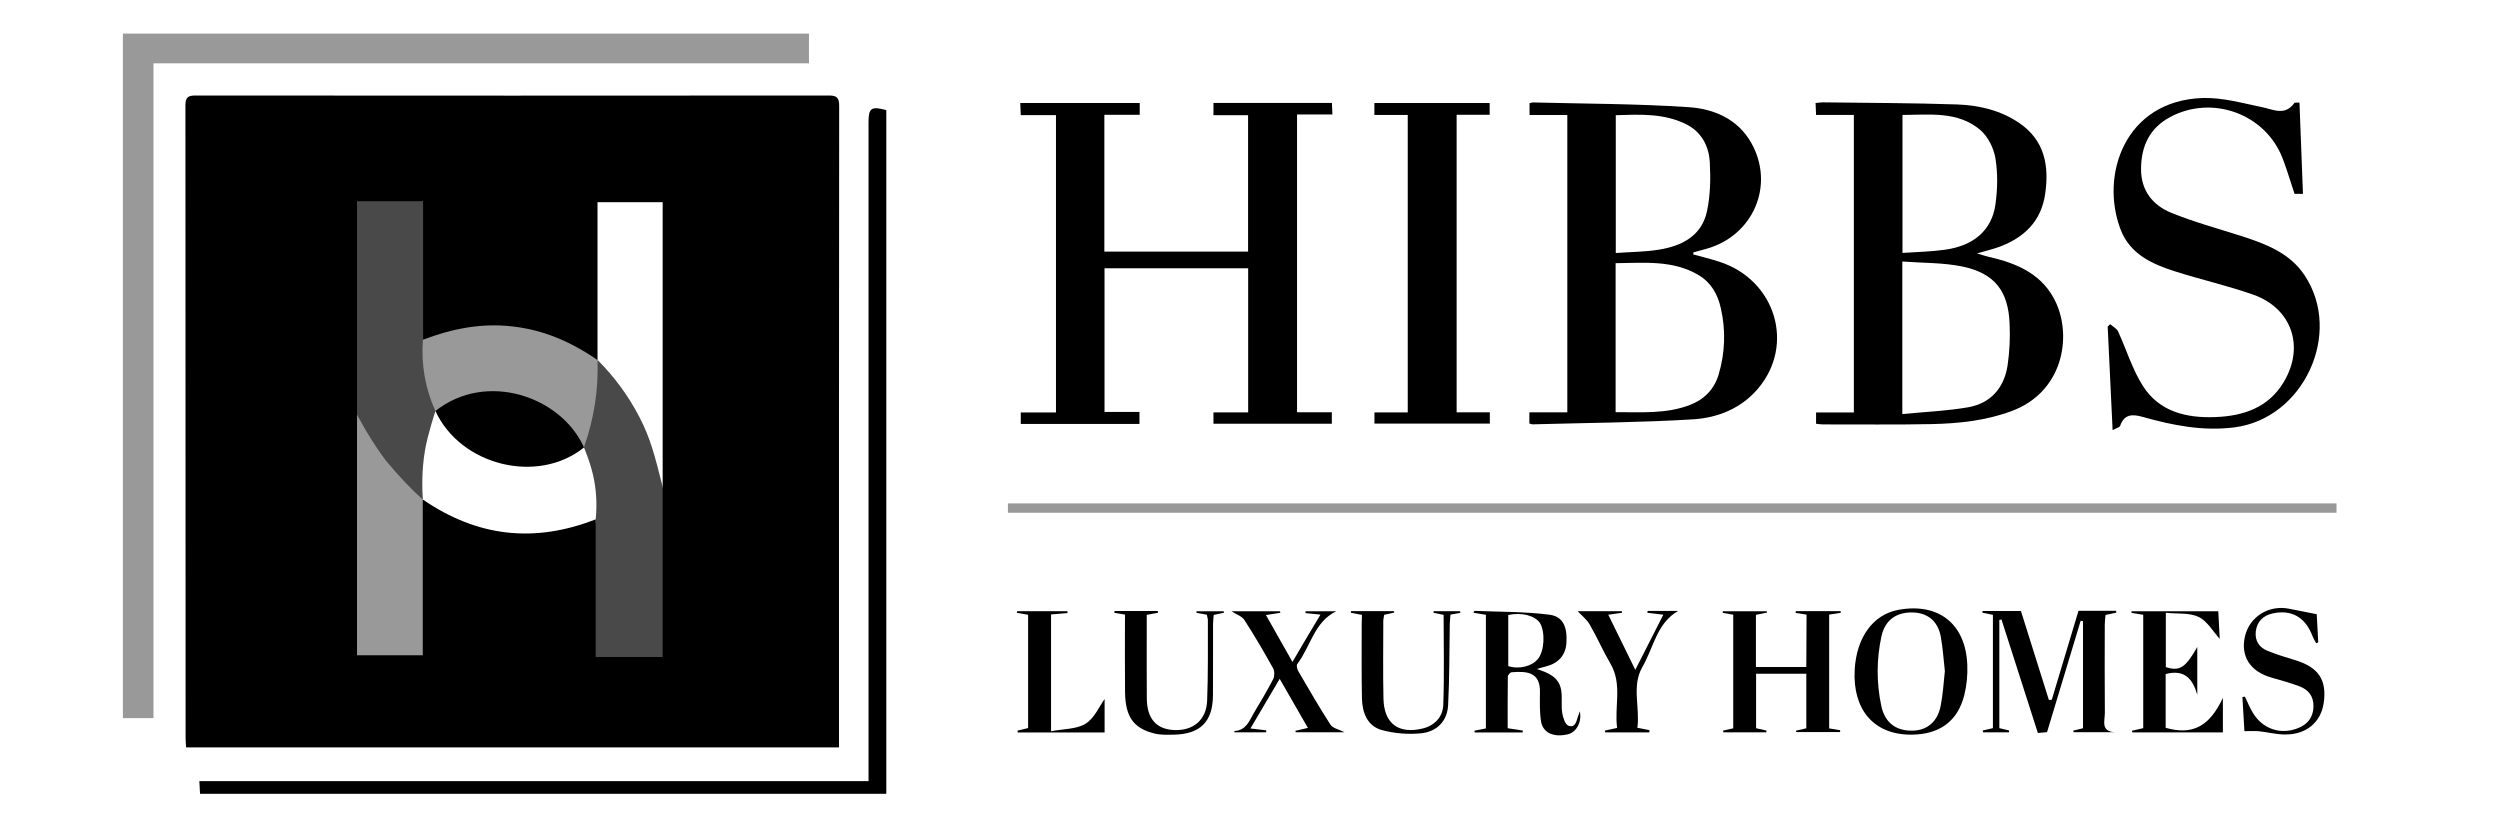
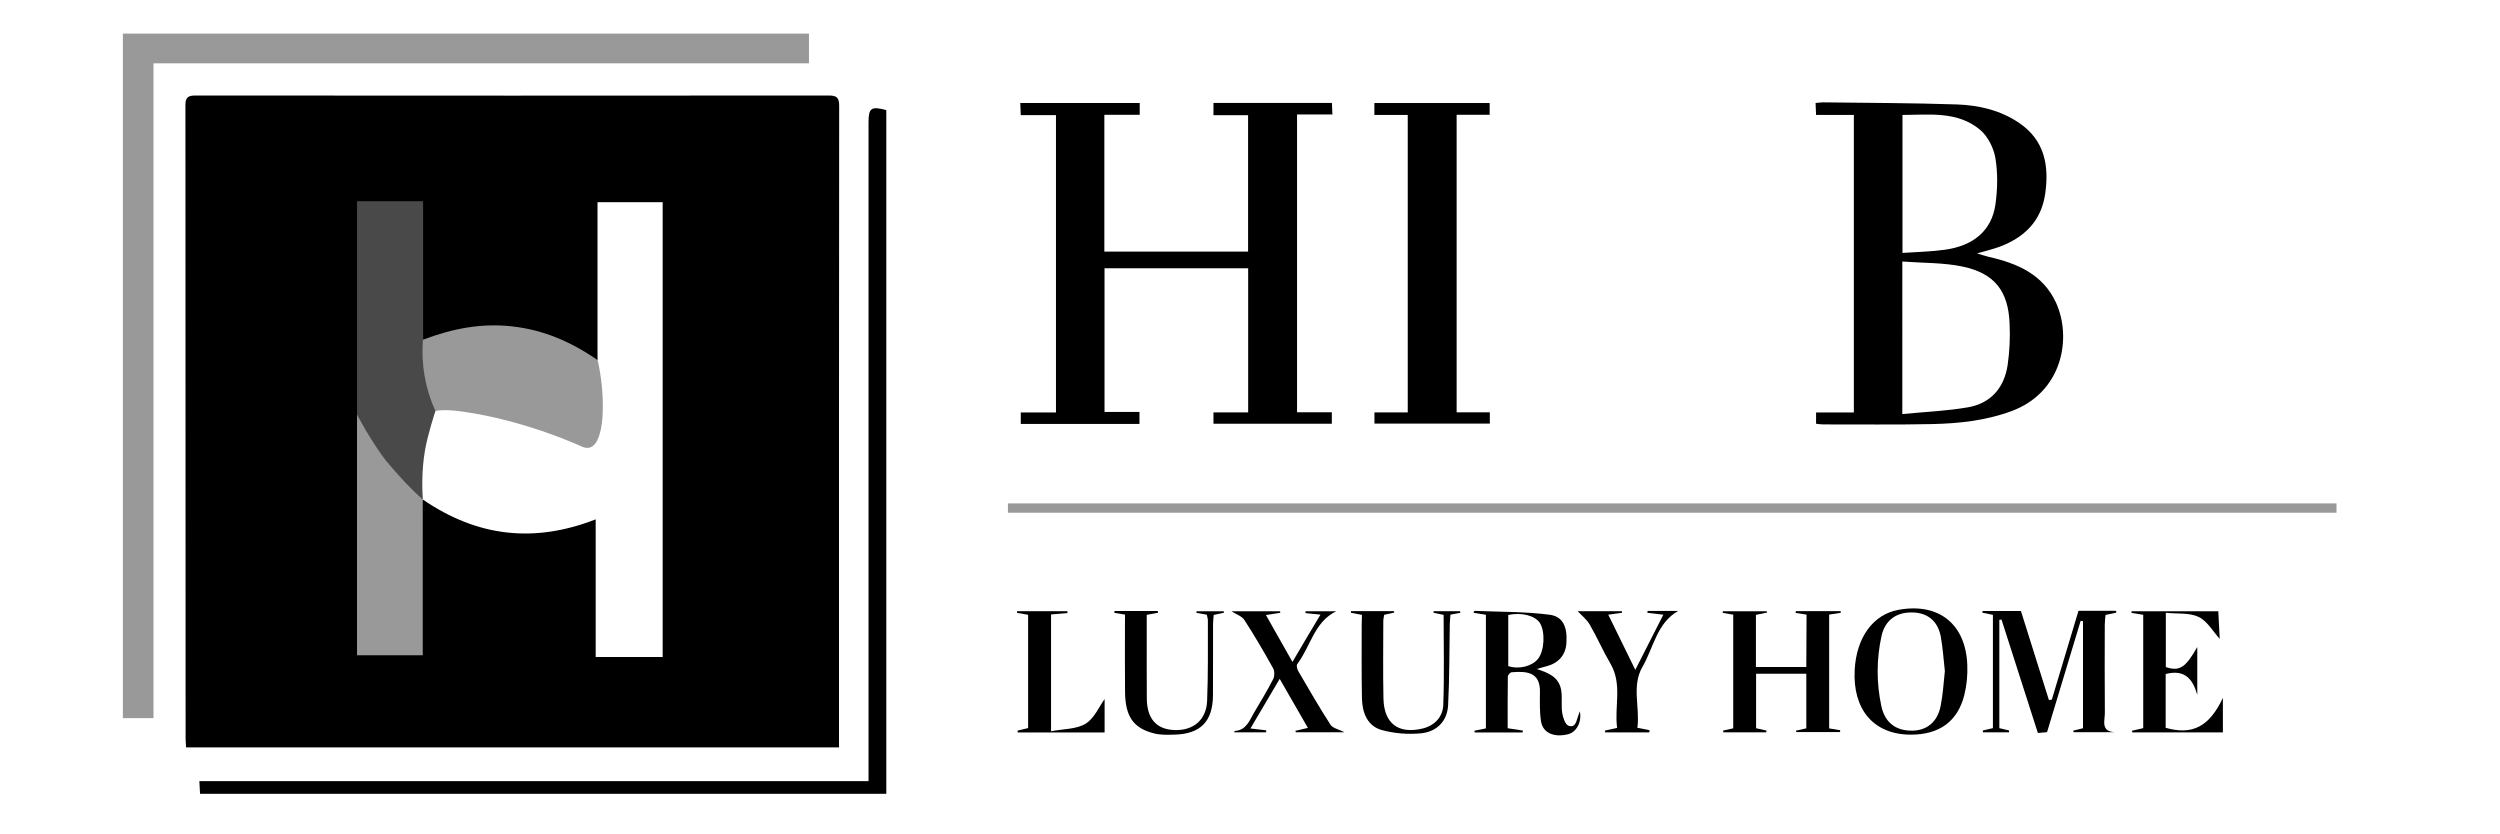
<svg xmlns="http://www.w3.org/2000/svg" version="1.0" id="_Слой_2" x="0px" y="0px" viewBox="0 0 2997 1000" style="enable-background:new 0 0 2997 1000;" xml:space="preserve">
  <style type="text/css">
	.st0{fill:none;}
	.st1{fill:#999999;}
	.st2{fill:#494949;}
</style>
  <polyline class="st0" points="0,0 2997,0 2997,1000 " />
  <g id="Слой_2">
    <path class="st1" d="M685.2,359.1c10.6,18.2,25.7,43.5,32.9,80.5c7.4,37.9,7.2,91-10.7,96.8c-4.6,1.5-9-0.6-11.6-1.8   c0,0-65.8-30.6-141.4-41.2c-27.7-3.9-36.8-0.3-42.2,2.7c-17.6,10.1-29,34.8-25.4,54.7c1.3,7.4,3.6,8.1,18.3,43.8   c0,0,1.6,3.9,4.8,11.8c11.8,29.1,63.4,156.4,23.7,202.8C505.8,842,429.8,841.4,379,812c-166.7-96.5-157.8-559.5,18.7-645.3   c54.8-26.6,138.2-23,189.3,16C620.2,208,605.3,221.5,685.2,359.1z" />
    <path class="st2" d="M397.4,231h135.1c-13.3,83-21.8,146.2-25.5,176.5l0,0c-2.3,29.2,2.8,58.6,15,85.3c-0.1,0.2-9.2,27.7-12.5,46.9   c-4.2,24.8-3.4,47.5-2.6,59.2c-6.8-6.1-13.8-12.8-20.9-20.3c-7.4-7.8-15.3-16.7-23.6-26.7l0,0c-0.1-0.1-29.2-37.8-48.6-85.2   C373.5,368.2,394.3,247.9,397.4,231z" />
-     <path class="st2" d="M794.4,583.6c10.4,41.4,20,79.8,21.5,132.1c0.8,30.5-1.3,60.9-6.2,91L691,809.3   c7.7-62.2,15.4-124.4,23.1-186.7c1.6-15.6,1-31.3-1.8-46.7c-3.5-19.3-12.3-39.6-12.3-39.6c12-33.6,17.6-69.2,16.3-104.8   c20.2,20.1,37.1,43.1,50.2,68.4C779.6,525.2,784.7,545,794.4,583.6z" />
  </g>
  <path d="M1005.8,896H223.1c-0.2-4-0.6-7.3-0.6-10.6c0-253.1-0.1-506.2-0.2-759.2c0-9,2.7-11.7,11.7-11.7c253.3,0.2,506.7,0.2,760,0  c9.6,0,12,3.2,12,12.3c-0.2,252.8-0.3,505.6-0.2,758.4L1005.8,896z M506.8,598.8c65.8,45.1,134,52.4,207.3,23.8v165h80.3V242.4  h-78.1v189.2c-32.7-22.5-65.2-36.1-102-40.3s-71.4,2.4-107.1,15.9v-166H428v544.3h78.8V598.8z" />
  <path class="st1" d="M147.3,40.3h822.5v35.6H184v785h-36.7V40.3z" />
  <path d="M1554.9,494.2h41.7V508h-141.9v-13.6h41.6V321.6h-172.2v172.2h41.9v14.4h-142.3v-13.7h42.2V138h-42.2  c-0.2-5.4-0.4-9.5-0.6-14.5h143.2v14.1h-42.4v164h172.3V138.1h-41.5v-14.7h142c0.2,4.3,0.4,8.3,0.6,13.8h-42.4L1554.9,494.2z" />
  <path d="M2177.1,508v-13.5h45.3V137.8h-45.3c-0.2-5.2-0.4-9.3-0.6-14.3c2.9-0.4,5.9-0.7,8.9-0.8c53.5,0.7,107,0.7,160.4,2.5  c26.6,0.9,52.6,7,75.1,22.4c30.2,20.7,35.7,51,30.9,84.5c-4.6,32.7-24.8,52.5-54.7,63.7c-7.6,2.8-15.6,4.7-27,8  c6.8,2,10.5,3.4,14.3,4.2c34.2,7.7,65.1,21.2,80.5,55.2c19,42.1,7.6,107.2-53.7,129.7c-30.9,11.4-63,14.8-95.5,15.5  c-43.2,0.9-86.5,0.3-129.8,0.4C2183.1,508.8,2180.4,508.4,2177.1,508z M2280.5,496.4c27.1-2.7,53.1-3.7,78.6-8.1  c27.3-4.7,43.4-23.2,47.6-50.3c2.4-16.6,3.2-33.3,2.4-50c-1.5-39-17.9-60.3-56.2-68.4c-23.2-4.9-47.6-4.2-72.4-6.1L2280.5,496.4z   M2280.7,303.2c17.6-1.2,34.3-1.5,50.7-3.8c34.5-4.7,56.3-23.2,60.7-54.1c2.6-18.3,3-37.6,0-55.7c-2-12.2-9.1-26.2-18.4-34  c-27-22.6-60.5-17.9-93-17.8V303.2z" />
-   <path d="M2029.8,305c10.5,2.9,21.1,5.4,31.4,8.8c67.3,21.7,91.1,99.6,46.1,152.3c-20.1,23.6-48.2,34.8-77.6,36.6  c-64.1,3.9-128.3,4.2-192.5,6c-1.1,0-2.1-0.6-3.8-1v-13.4h45.5V137.9h-45.3v-14.2c1.2-0.4,2.5-0.7,3.7-0.9  c62.5,1.6,125.1,1.5,187.4,5.7c29.9,2,58.6,14.1,74.8,42.9c28.6,50.9,2.1,111.8-54.7,127.1l-14.6,4L2029.8,305z M1936.8,494.1  c30.9-0.1,60.6,2.3,89-8.6c17.2-6.6,29.2-18.8,34.5-36.5c7.7-25.7,8.7-53,2.7-79.2c-3.7-16.9-11.7-31.1-26.7-40  c-30.9-18.3-65-14.6-99.5-14.3L1936.8,494.1z M1937,303.3c17.8-1.3,34.6-1.3,51-3.9c27.7-4.3,51.8-16.2,58.3-46  c4.1-19.1,4.5-39.4,3.4-59c-1.1-19.4-10-36.4-28.6-45.6c-26.5-13.1-55-11.6-84.1-10.7L1937,303.3z" />
-   <path d="M2756.6,123c1.4,36.9,2.8,72.8,4.2,109.4h-10.1c-4.8-14.4-9-28.8-14.4-42.8c-20.6-53.1-84.1-76.3-134.7-49.3  c-24.7,13.2-34.7,35-34.9,61.9c-0.3,25.9,13.8,43.8,36.2,52.9c27.5,11.2,56.4,19,84.8,28.1c29,9.4,57.2,20,75.1,46.9  c46.2,69.6-1.4,171.6-84,182.2c-38.1,4.9-74.1-2.4-110.1-12.5c-11.7-3.3-22-3.9-27,10.6c-0.7,2-4.9,2.9-9.1,5.2  c-2-43.1-3.9-83.6-5.9-124l3-3c3.2,2.9,7.7,5.1,9.4,8.6c10.2,22,17.2,46,30.2,66.1c19.6,30.3,51.8,38,86.1,36.7  c34-1.2,64.2-11.3,82.6-42.4c25.1-42.3,9.3-88.1-36.9-104.4c-30.5-10.7-62.2-17.9-93.1-27.7c-27.6-8.7-54.1-20.5-65.6-49.8  c-25.3-65.1,4.5-155,98-158.2c23.6-0.8,47.6,6.1,71.1,10.9c14.1,2.9,27.8,10.9,39.1-5.1C2751.2,122.8,2753.3,123.2,2756.6,123z" />
  <path d="M1062.5,951.6H239.8c-0.2-4.7-0.5-9-0.8-15.2h802.2V146.6c0-17.2,3.2-19.5,21.3-14.6V951.6z" />
  <path d="M1746.2,494.3h39.8v13.5h-138.3v-13.4h39.9V137.8h-40v-14.3h138.2v14.1h-39.6L1746.2,494.3z" />
  <path class="st1" d="M1208.3,614.7v-11.2H2801v11.2H1208.3z" />
  <path d="M2494.3,744.2c-13.4,44.3-26.7,88.5-40.3,133.5l-11,1c-14.6-45.6-29.1-90.8-43.6-136l-2.6,0.4v129.8l11.8,2.8l-0.3,2.2h-31  l-0.4-2.2l12.2-2.8V737.1l-12.6-2.6c0.1-0.7,0.2-1.3,0.2-2h46c11.1,35.3,22.3,70.9,33.5,106.6l3.5-0.3c10.6-35.4,21.2-70.8,32-106.6  h45l0.4,2.2l-13,2.8c-0.3,3.9-0.9,7.7-0.9,11.6c-0.1,35.3-0.2,70.5,0.1,105.8c0.1,9.2-5.5,22.6,12.6,23.2h-50.1  c-0.1-0.6-0.2-1.2-0.4-1.9l11.7-2.9V744.7L2494.3,744.2z" />
  <path d="M2165.7,736.8l-13.1-2l0.2-2.2h53.7c0.1,0.7,0.2,1.4,0.3,2l-14,2.2v136.4l13.2,2.2l-0.1,2.2h-52.5c-0.1-0.6-0.2-1.2-0.4-1.7  l12.4-2.8v-65.4h-60.2v65.3l12.5,2.8l-0.3,2.1h-51.4c-0.1-0.7-0.3-1.4-0.4-2.1l12.2-2.7V736.9l-12.6-2.2l0.1-1.9h52.7l0.4,1.5  l-13.4,2.8v62.5h60.4L2165.7,736.8z" />
  <path d="M1842.2,802c14,4.5,26.8,9.6,29.4,25.6c1.4,8.9-0.2,18.3,1.2,27.2c0.9,5.5,3.6,13.8,7.5,15.2c8.7,3,9.5-6.1,11.7-12  c0.5-1.5,1.1-2.9,1.9-5.3c2.7,12.8-4.1,25.2-14.4,27.6c-17.1,4-30.1-1.8-32.2-16c-1.7-11.4-1.3-23.2-1.2-34.8  c0.3-23.3-14.8-25.2-34-23.6c-1.7,0.2-4.5,3.3-4.5,5.1c-0.3,20.4-0.2,40.8-0.2,62l18.2,2.8l-0.3,2.3h-57.4c-0.1-0.7-0.3-1.4-0.4-2.1  l13.8-2.8V737l-15-2.4c0.9-1.4,1.1-2.3,1.4-2.3c29.9,1.3,60.1,0.8,89.7,4.6c16.5,2.1,21.7,14.8,20.4,34.2  c-1,14.4-9.6,24.1-24.5,27.8C1849.6,799.8,1845.9,801,1842.2,802z M1808.1,737.3v61.2c12.9,4.3,28.6,0.2,35.7-8.7  c7.7-9.6,8.8-32.5,2.2-43C1840.3,738.1,1824.1,733.7,1808.1,737.3L1808.1,737.3z" />
  <path d="M2290.7,880.7c-44.2,0-69.9-29.8-67.3-77.7c2.1-38.9,22.1-66.3,52.3-71.9c48.3-8.9,80.8,16.8,82.7,66  c0.5,12.2-0.7,24.4-3.6,36.2C2346.8,865,2324.6,880.8,2290.7,880.7z M2331.5,804.5c-1.6-13.8-2.4-27.7-4.9-41.3  c-3.5-18.9-16-28.8-34.5-29c-18.9-0.3-32.4,9.5-36.5,28.1c-6.2,27.8-6.2,56.6-0.2,84.4c4.3,19.7,17.6,29.6,37.3,29.2  c17.6-0.3,30.2-10.8,33.8-30C2329.2,832.4,2330,818.4,2331.5,804.5z" />
  <path d="M2596.2,872.5c32.1,9.1,52.4-1.4,68.6-35.9V878h-108.6l-0.4-2l13.5-3.1V737l-14.1-2.3l0.1-1.9h104  c0.6,11.9,1.2,23.8,1.7,33.1c-7.8-8.6-14.7-21.1-25.2-26.3c-10.9-5.3-25.3-3.5-39.4-5v65.1c16.4,5.4,23.6,0.9,37.7-24.1v57.4  c-5.4-19-15-30.9-37.9-25L2596.2,872.5z" />
  <path d="M1583,736.8l-18-1.8l0.1-2.2h36.8c-26.4,12.6-30.8,42.3-46.7,63.2c-1.3,1.7-0.2,6.2,1.2,8.6c12.6,21.6,25.1,43.3,38.6,64.2  c2.7,4.2,9.9,5.5,16.7,9h-58.3c-0.2-0.6-0.3-1.2-0.5-1.7l15-3.5c-11.1-19.3-21.7-37.7-33.8-58.8l-35.1,59.5l19,2.2l-0.2,2.4h-38  c0-0.5,0-1,0.1-1.6c14.2-0.7,17.9-12.5,23.6-22.2c7.8-13.2,15.8-26.3,22.8-40c1.8-3.5,1.8-9.6-0.1-13c-10.9-19.6-22.2-39-34.4-57.8  c-3.1-4.8-10.2-7-15.5-10.5h58.2l0.4,1.8l-17.3,2.7l31.8,56.2C1560.9,773.8,1571.3,756.3,1583,736.8z" />
  <path d="M1632.7,737.1l-13.3-2.5l0.2-2h51.4c0.2,0.6,0.3,1.1,0.5,1.7l-12.1,2.7c-0.5,2.3-0.9,4.6-1.1,6.9c0,31.3-0.5,62.6,0.2,93.8  c0.7,29.8,18.1,42.7,47.1,35.6c14.7-3.6,24.1-14.3,24.6-28.3c1.3-35.7,0.4-71.5,0.4-107.9l-12.1-2.5c0-0.6,0.1-1.2,0.1-1.9h31.8  l0.3,1.9l-11.9,2.2c-0.2,3.7-0.7,7.6-0.8,11.4c-0.6,32.4-0.3,64.8-2,97.1c-1,19.5-13.8,32-32.6,33.8c-15.7,1.5-31.6,0.2-46.9-3.9  c-17.3-4.8-23.4-20.8-23.8-37.8c-0.6-29.6-0.3-59.2-0.3-88.7L1632.7,737.1z" />
-   <path d="M2777.3,736.3c0.5,9.8,1.2,21.8,1.8,33.8l-2.5,1c-1.6-2.8-3.1-5.6-4.4-8.6c-8.4-22.4-24.9-32-47.4-27.2  c-11.9,2.5-19.2,9.9-20.6,22c-1.2,10.9,4.3,19,14.1,22.9c11,4.5,22.5,7.9,33.9,11.4c27.3,8.5,37.4,23.7,33.5,50.9  c-3.4,23.5-20.9,38.3-46.7,38c-10.4-0.1-20.7-2.8-31.1-3.9c-5.2-0.5-10.4-0.1-17.3-0.1c-0.7-12.2-1.6-26.6-2.4-40.9l3-0.5  c3,6.3,5.6,12.8,9.1,18.7c11.5,19.8,33.2,27.5,54.3,19.2c11.6-4.5,18.4-12.8,18.8-25.8c0.3-12.6-6.1-20.5-17.2-24.6  c-10.7-3.9-21.6-7.1-32.5-10.1c-26.2-7.2-38.2-25.9-32.3-50.2c5.6-23.1,28.5-37.3,52.5-32.6C2754.3,731.8,2764.9,733.9,2777.3,736.3  z" />
  <path d="M1348.7,736.8l-12.8-2.1l0.2-2.2h51.9l0.3,2l-13.6,2.6c0,7.7,0,15.3,0,22.9c0,25.9-0.1,51.7,0.1,77.6  c0.2,24.2,11.8,37,33.5,37.6c22.4,0.7,37.9-12.2,38.8-35.1c1.3-32.1,0.8-64.2,0.9-96.3c0-2.2-0.8-4.4-1.3-6.9l-12.4-2.2  c0-0.6,0.1-1.3,0.1-1.9h32.6l0.3,1.7l-12.3,2.7c-0.3,3.8-0.8,7.4-0.8,11c-0.1,28.4,0.1,56.9-0.1,85.3c-0.2,31.5-15,46.5-46.5,47.2  c-7.9,0.2-16.2,0.5-23.7-1.4c-25.2-6.2-34.9-20.2-35.2-49.9c-0.3-27.3-0.1-54.6-0.1-81.9L1348.7,736.8z" />
  <path d="M1324.2,878.1h-104c-0.2-0.7-0.3-1.5-0.5-2.2l12.8-3.1V737l-13.4-2.3l0.2-2h60.2c0.1,0.7,0.2,1.5,0.2,2.2l-19.7,1.7v140  c14.9-2.9,30.6-2.3,41.5-9.1c10.6-6.6,16.4-20.9,22.7-29.5L1324.2,878.1z" />
  <path d="M1977.2,878h-52.9l-0.4-2.2l14.7-3.2c-3.5-25.7,6.6-52.2-8.1-77.2c-8.9-15.2-15.9-31.4-24.7-46.6  c-3.7-6.4-10-11.2-14.5-16.1h53c0.1,0.6,0.2,1.3,0.2,1.9l-16.5,2.3c10.7,21.7,20.8,42.4,32.4,66.1l33.6-66.1l-19.1-2.3l0.2-2.2h36.7  c-25.6,14.4-29.5,44.1-42.8,67s-2.8,48.7-6.1,73.1l14.6,2.9L1977.2,878z" />
-   <path d="M700.1,536.4c-55.4,44.7-148,21.8-178.1-43.7C582.7,444.5,672.5,474.9,700.1,536.4z" />
</svg>